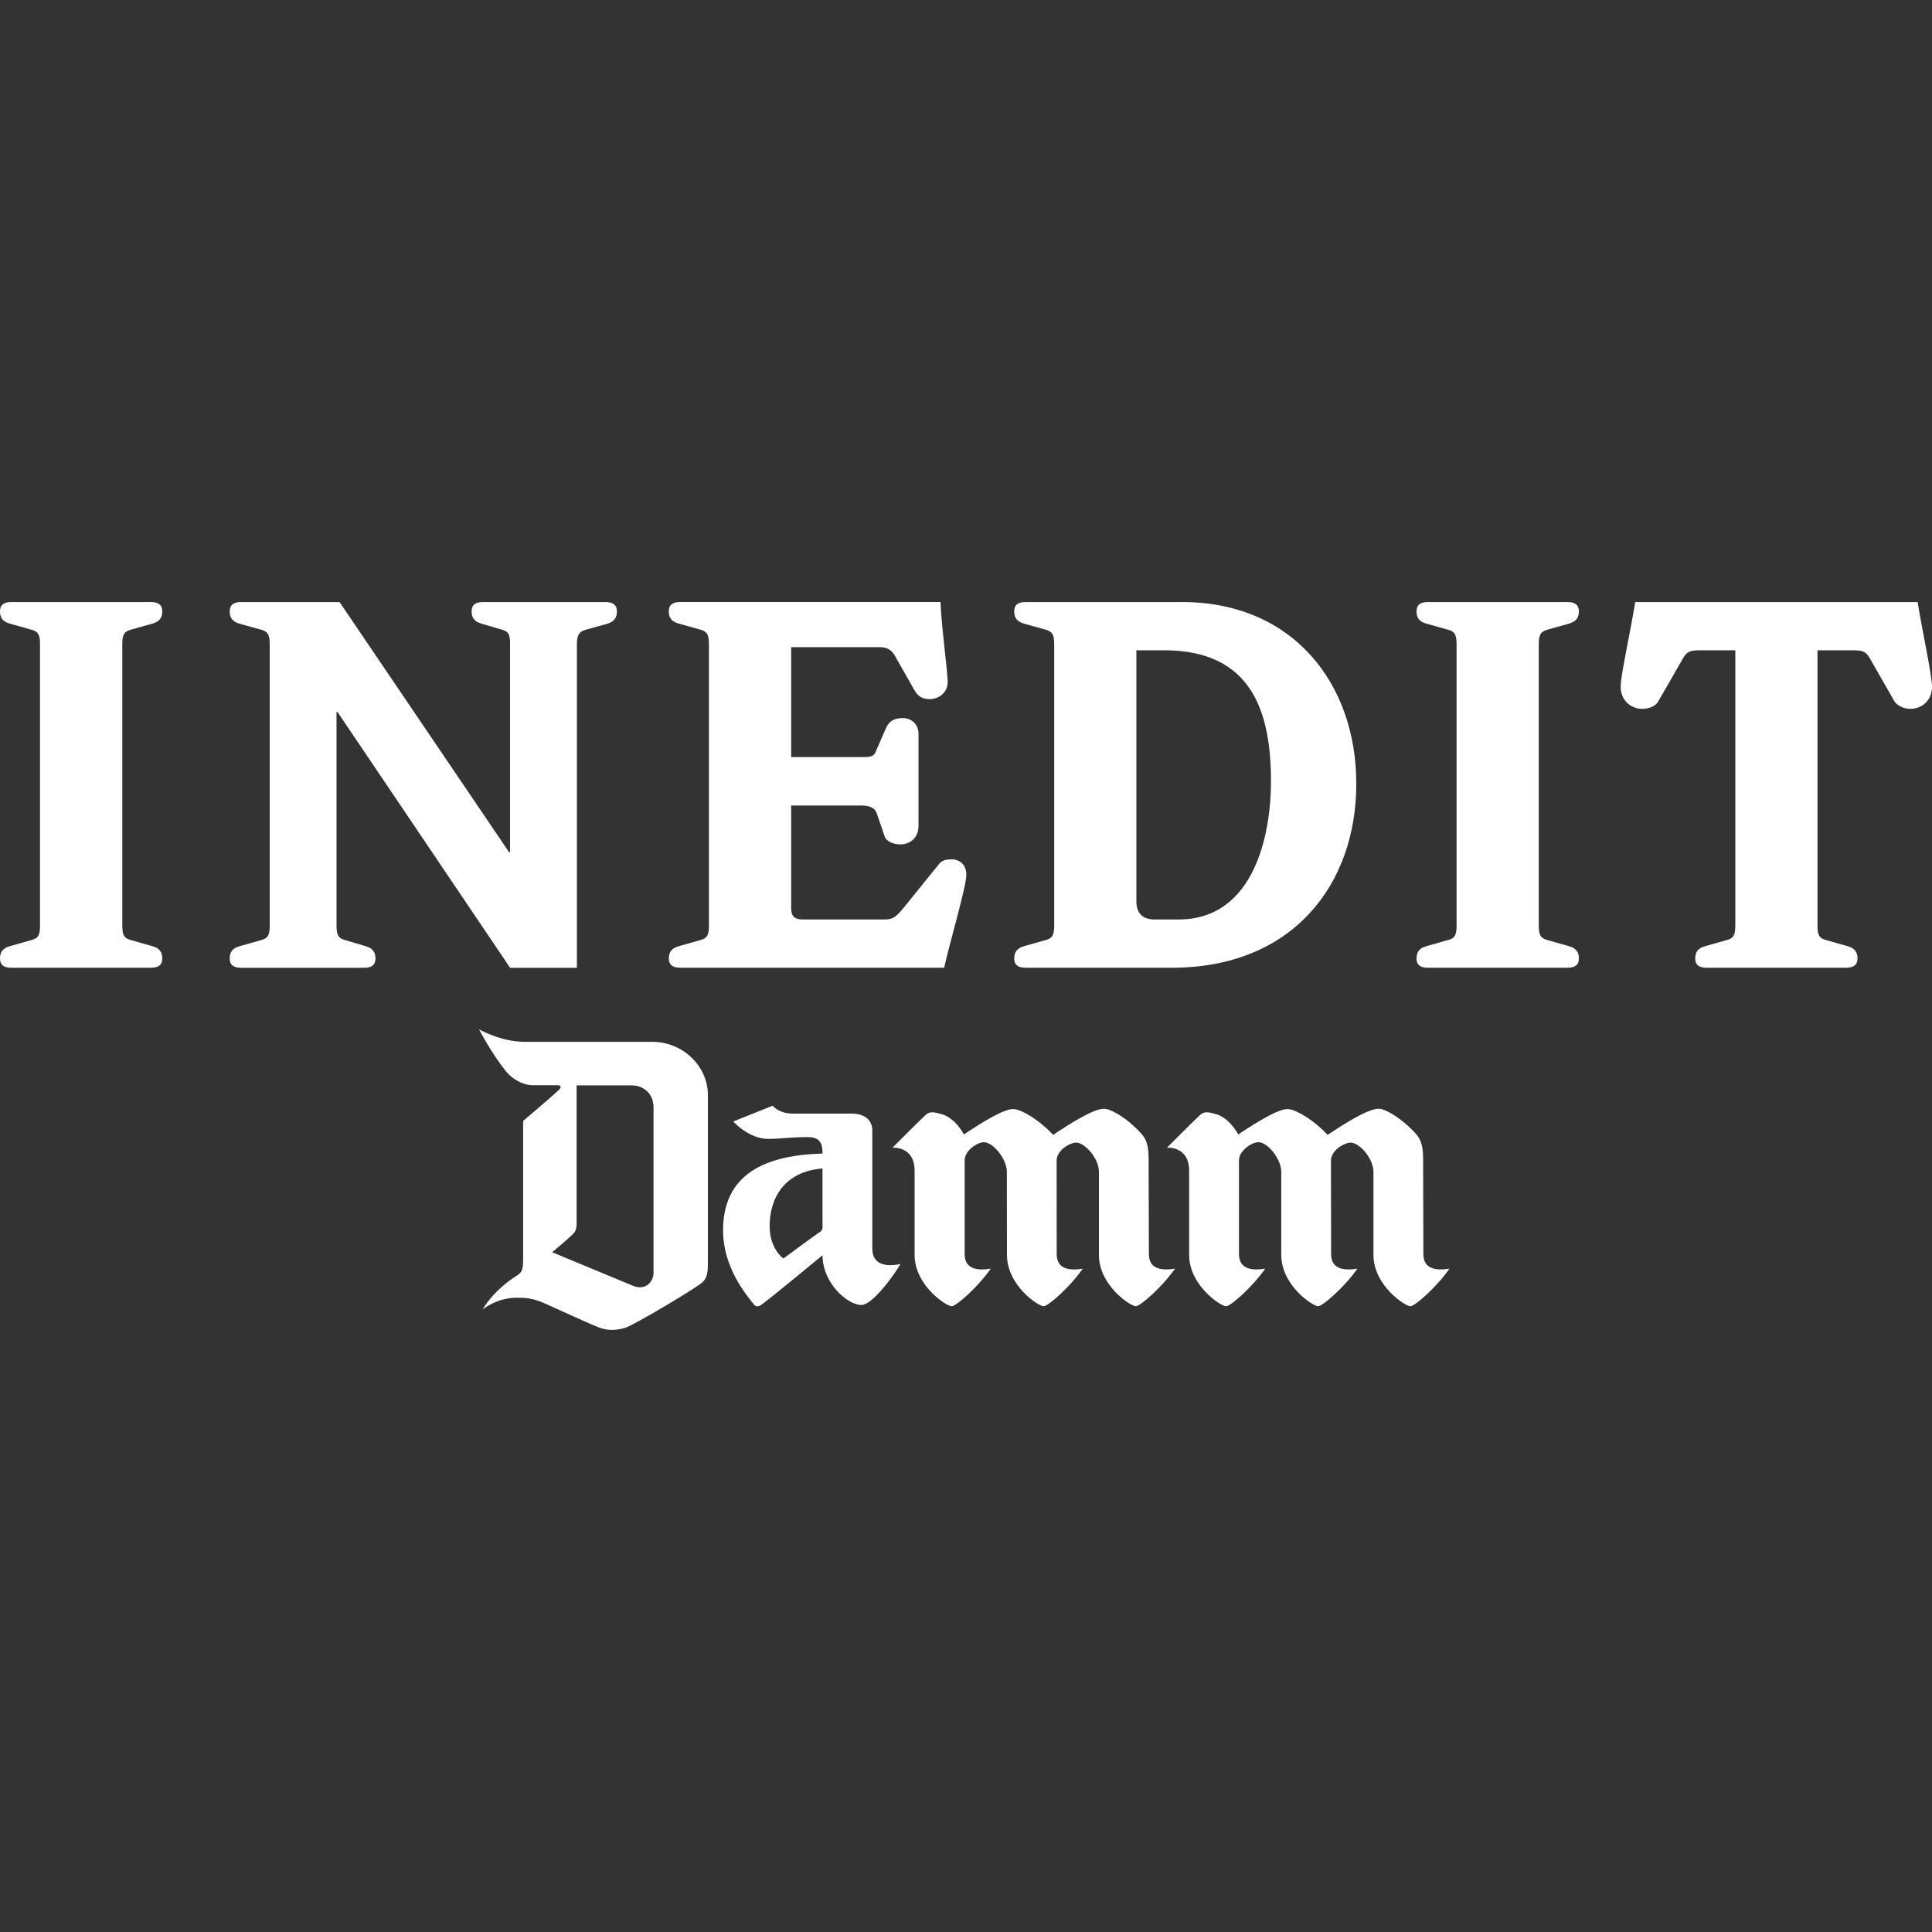
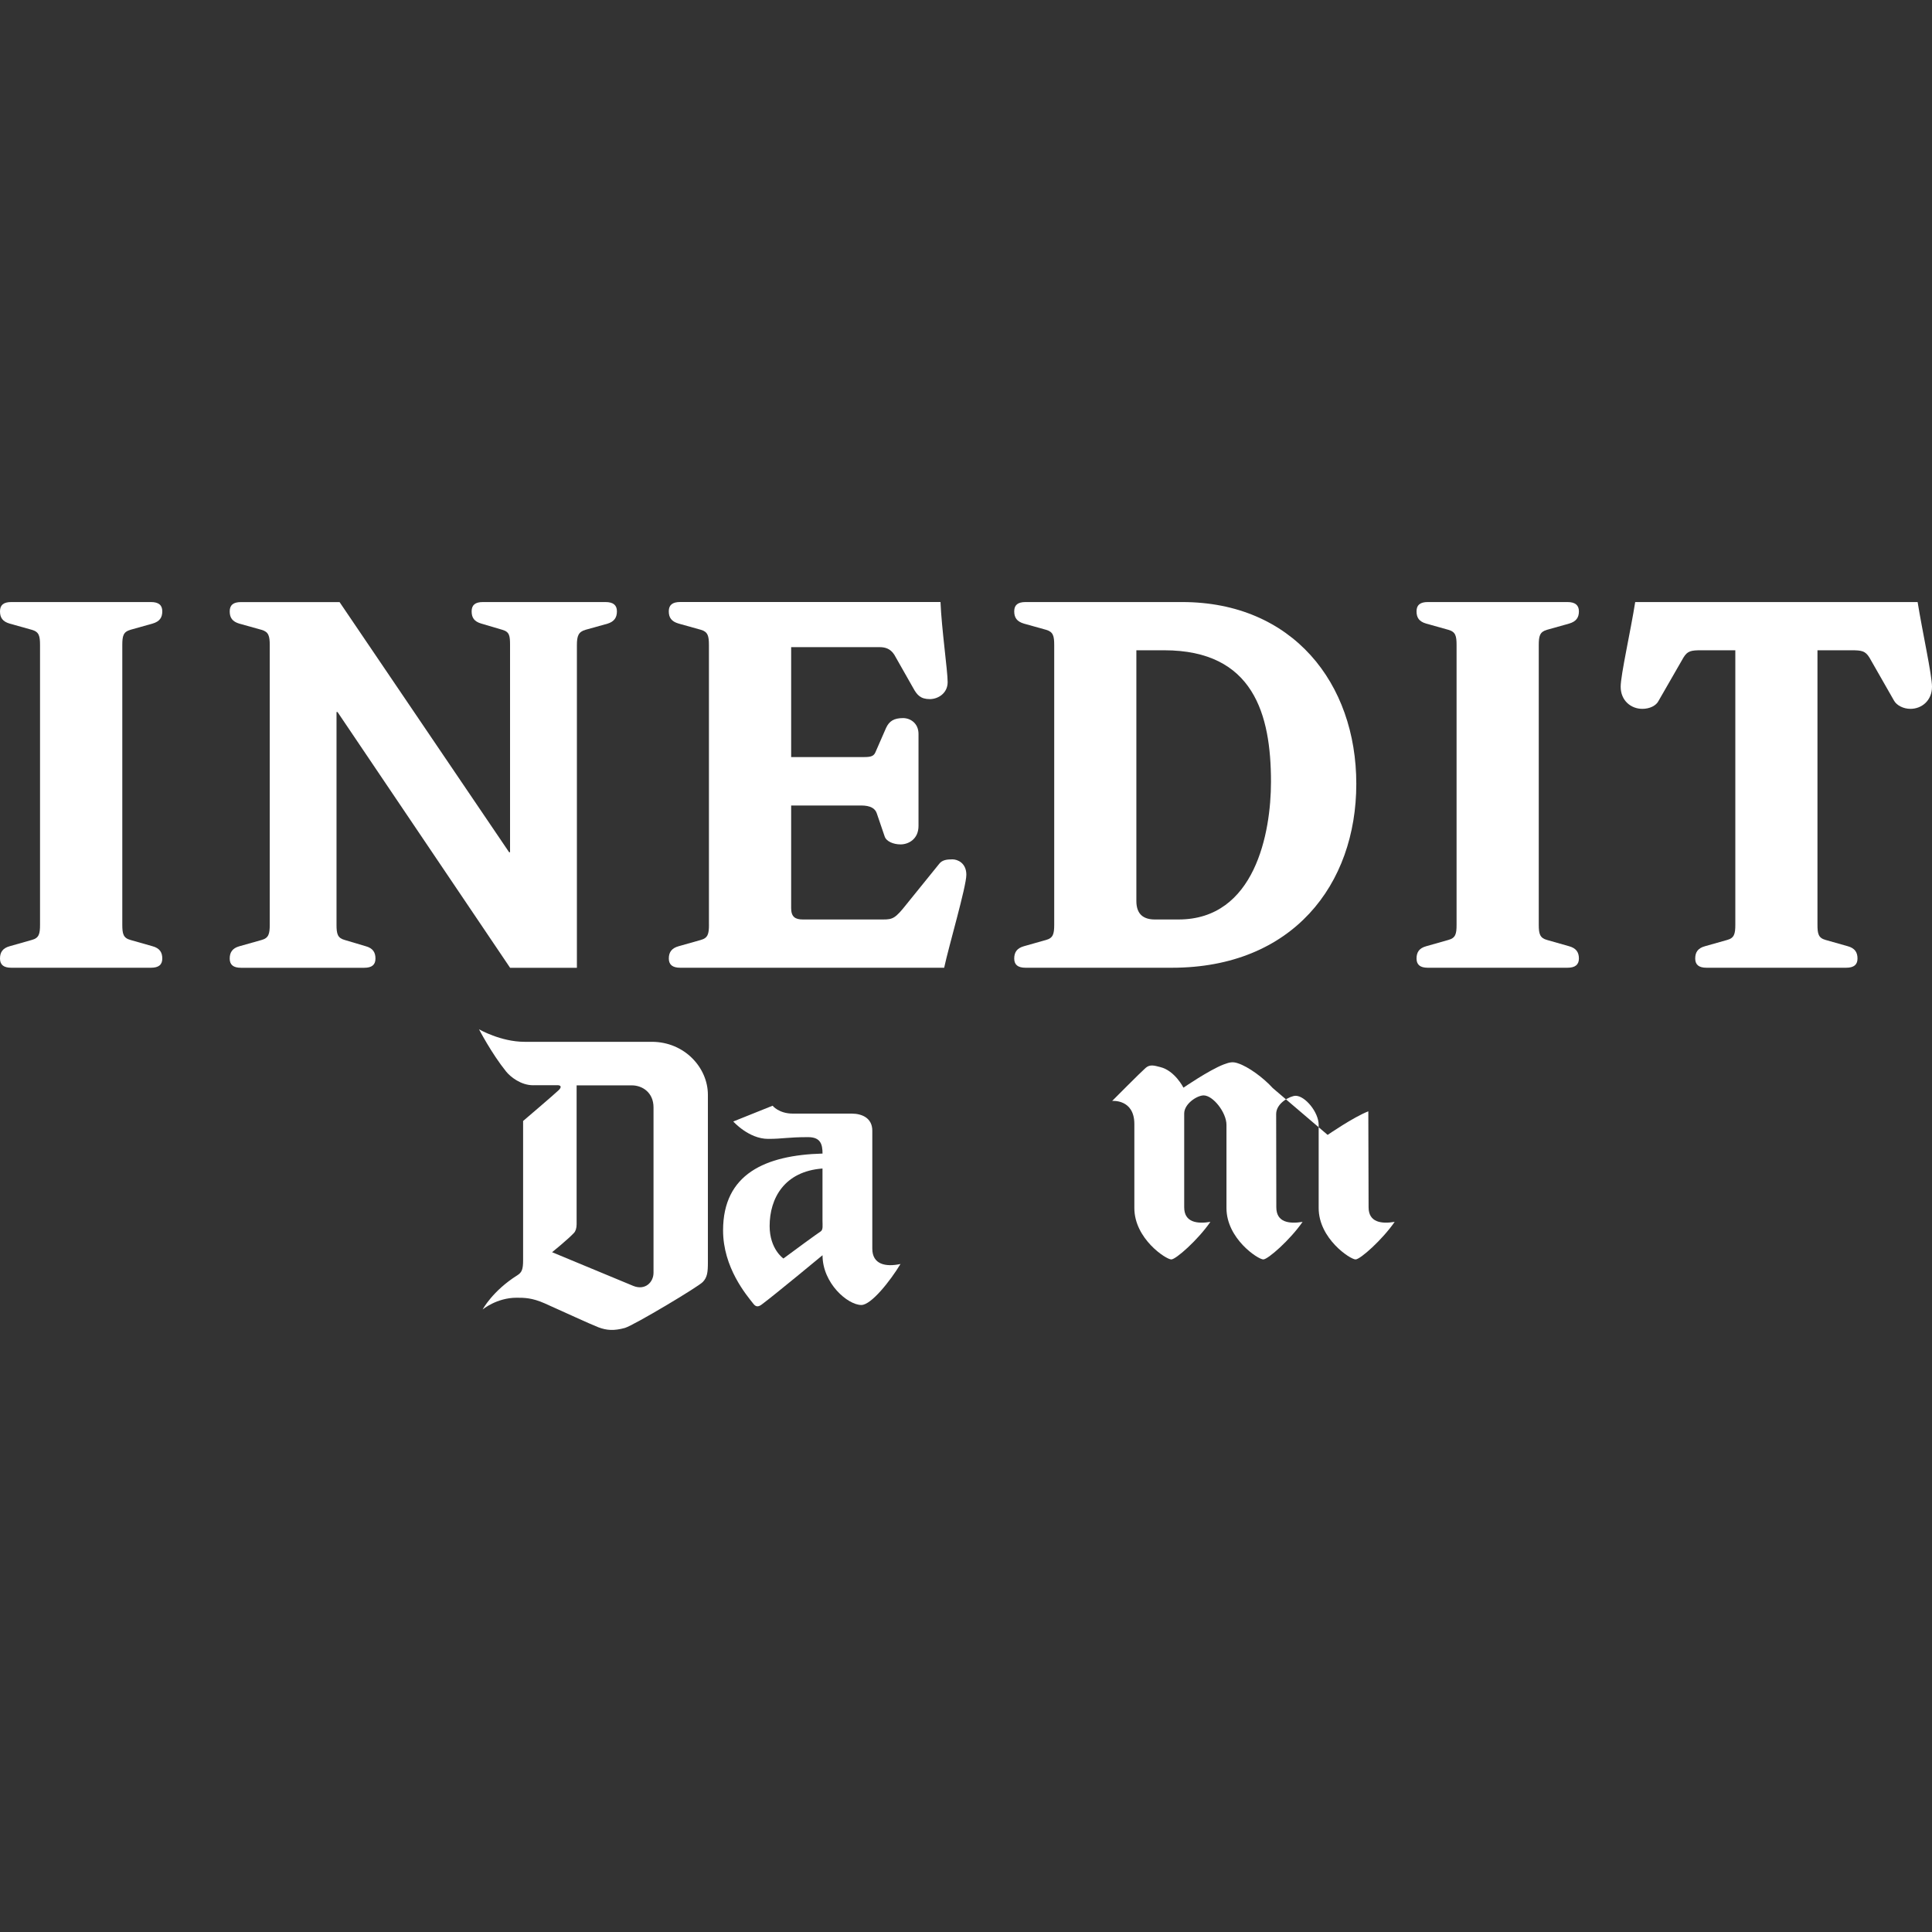
<svg xmlns="http://www.w3.org/2000/svg" viewBox="0 0 500 500" width="500px" height="500px">
  <rect x="0" y="0" width="500" height="500" fill="#333333" stroke="none" />
  <defs>
    <style>.c,.d{fill:#fff;}.d{fill-rule:evenodd;}</style>
  </defs>
  <g id="a" />
  <g id="b">
    <g>
      <g>
        <path class="d" d="M10.36,239.3c0,2.38-.25,3.46-2.14,3.96l-5.71,1.62c-1.85,.51-2.51,1.6-2.51,3.19s.92,2.38,2.92,2.38H39.07c2.01,0,2.93-.79,2.93-2.38s-.66-2.68-2.54-3.19l-5.7-1.62c-1.86-.51-2.11-1.59-2.11-3.96v-72.32c0-2.4,.25-3.46,2.11-3.99l5.7-1.6c1.88-.54,2.54-1.59,2.54-3.18s-.92-2.4-2.93-2.4H2.92c-2,0-2.92,.77-2.92,2.4s.66,2.64,2.51,3.18l5.71,1.6c1.9,.53,2.14,1.59,2.14,3.99v72.32Z" />
        <path class="d" d="M132,250.46h17.3v-83.48c0-2.4,.39-3.46,2.24-3.99l5.74-1.6c1.7-.54,2.38-1.59,2.38-3.18s-.94-2.4-2.95-2.4h-31.74c-1.99,0-2.91,.77-2.91,2.4s.65,2.64,2.52,3.18l5.42,1.6c1.88,.53,2,1.59,2,3.99v53.58h-.24l-43.88-64.74h-25.51c-2.01,0-2.92,.77-2.92,2.4s.67,2.64,2.5,3.18l5.74,1.6c1.84,.53,2.12,1.59,2.12,3.99v72.32c0,2.38-.28,3.46-2.12,3.96l-5.74,1.62c-1.83,.51-2.5,1.6-2.5,3.19s.91,2.38,2.92,2.38h31.9c1.99,0,2.9-.79,2.9-2.38s-.65-2.68-2.49-3.19l-5.45-1.62c-1.88-.51-2.14-1.59-2.14-3.96v-55.04h.26l44.66,66.19Z" />
        <path class="d" d="M183.48,239.3c0,2.38-.27,3.46-2.11,3.96l-5.73,1.62c-1.86,.51-2.55,1.6-2.55,3.19s.96,2.38,2.95,2.38h68.31c1.19-5.57,5.74-21,5.74-24.06s-2.29-3.99-3.59-3.99c-1.47,0-2.68,.15-3.46,1.19l-8.39,10.37c-2.94,3.73-3.6,4-6.11,4h-20.75c-1.99,0-3.04-.67-3.04-2.93v-26.57h18.07c2.49,0,3.71,.77,4.12,2.12l1.99,5.83c.39,1.34,2.27,2.12,4.14,2.12,1.99,0,4.64-1.31,4.64-4.79v-23.79c0-2.79-2.12-4.11-4-4.11-2.36,0-3.58,.79-4.39,2.53l-2.79,6.38c-.53,1.19-1.59,1.19-3.85,1.19h-17.93v-28.46h22.84c1.34,0,2.79,.28,3.87,1.99l4.91,8.65c.94,1.71,1.86,2.81,4.26,2.81,2.11,0,4.62-1.48,4.62-4.4s-1.57-13.82-1.85-20.73h-67.37c-2,0-2.95,.77-2.95,2.4s.68,2.64,2.55,3.18l5.73,1.6c1.84,.53,2.11,1.59,2.11,3.99v72.32Z" />
        <path class="d" d="M294.1,168.29h7.18c23.16,0,27.65,16.62,27.65,34.05,0,13.17-4.13,35.62-23.93,35.62h-6.11c-2.79,0-4.8-1.2-4.8-4.78v-64.89Zm-21.27,71.01c0,2.38-.27,3.46-2.11,3.96l-5.73,1.62c-1.83,.51-2.51,1.6-2.51,3.19s.93,2.38,2.93,2.38h37.89c31.21,0,47.71-21.54,47.71-47.59s-16.5-47.05-45.06-47.05h-40.54c-2,0-2.93,.77-2.93,2.4s.68,2.64,2.51,3.18l5.73,1.6c1.85,.53,2.11,1.59,2.11,3.99v72.32Z" />
        <path class="d" d="M376.96,239.3c0,2.38-.24,3.46-2.14,3.96l-5.71,1.62c-1.87,.51-2.51,1.6-2.51,3.19s.92,2.38,2.91,2.38h36.16c1.98,0,2.95-.79,2.95-2.38s-.68-2.68-2.55-3.19l-5.7-1.62c-1.86-.51-2.14-1.59-2.14-3.96v-72.32c0-2.4,.27-3.46,2.14-3.99l5.7-1.6c1.87-.54,2.55-1.59,2.55-3.18s-.97-2.4-2.95-2.4h-36.16c-1.99,0-2.91,.77-2.91,2.4s.64,2.64,2.51,3.18l5.71,1.6c1.9,.53,2.14,1.59,2.14,3.99v72.32Z" />
        <path class="d" d="M449.1,239.3c0,2.38-.27,3.46-2.11,3.96l-5.74,1.62c-1.88,.51-2.53,1.6-2.53,3.19s.93,2.38,2.92,2.38h36.14c2.01,0,2.94-.79,2.94-2.38s-.67-2.68-2.52-3.19l-5.72-1.62c-1.88-.51-2.12-1.59-2.12-3.96v-71.01h8.77c2.64,0,3.6,.15,4.67,1.88l6.37,11.15c.66,1.21,2.4,2.13,4.25,2.13,2.91,0,5.58-2.13,5.58-5.73,0-3.04-2.51-14.35-3.72-21.91h-73.09c-1.19,7.55-3.76,18.86-3.76,21.91,0,3.6,2.67,5.73,5.61,5.73,1.86,0,3.59-.79,4.23-2.13l6.41-11.15c1.06-1.73,1.97-1.88,4.62-1.88h8.8v71.01Z" />
      </g>
      <g>
-         <path class="c" d="M343.59,293.71s6.72-4.63,10.53-6.1c1.68-.65,2.69-.88,3.9-.43,2.79,1.05,5.88,3.52,8.19,6,1.25,1.34,2.09,2.93,2.09,6.54l.07,24.83c0,3.93,3.33,4.34,6.75,3.78-3.24,4.67-8.91,9.72-10.12,9.72-1.36,0-9.55-5.37-9.55-13.3v-21.52c0-3.29-3.52-7.53-5.96-7.53-1.34,0-5.04,1.84-5.04,4.71l.04,24.14c0,3.93,3.33,4.34,6.8,3.78-3.24,4.67-8.97,9.72-10.17,9.72-1.35,0-9.53-5.37-9.53-13.3v-21.52c0-3.23-3.49-7.63-5.9-7.63-1.74,0-5.04,2.19-5.04,4.68v24.27c0,3.93,3.36,4.34,6.78,3.78-3.23,4.67-8.92,9.72-10.12,9.72-1.37,0-9.56-5.37-9.56-13.3v-21.74c0-6.52-5.74-5.98-5.74-5.98,0,0,7.48-7.53,8.63-8.52,1.14-1.02,2.28-.63,3.79-.25,3.8,.91,6.03,5.34,6.03,5.34,0,0,6.58-4.52,10.35-5.99,1.68-.65,2.48-.75,3.72-.33,2.74,.88,6.65,3.78,9.05,6.43Z" />
-         <path class="c" d="M272.55,293.71s6.74-4.63,10.51-6.1c1.69-.65,2.71-.88,3.91-.43,2.8,1.05,5.94,3.52,8.21,6,1.29,1.34,2.08,2.93,2.08,6.54l.07,24.83c0,3.93,3.3,4.34,6.75,3.78-3.25,4.67-8.94,9.72-10.14,9.72-1.36,0-9.54-5.37-9.54-13.3v-21.52c0-3.29-3.5-7.53-5.96-7.53-1.35,0-4.99,1.84-4.99,4.71l.02,24.14c0,3.93,3.3,4.34,6.73,3.78-3.21,4.67-8.91,9.72-10.12,9.72-1.35,0-9.48-5.37-9.48-13.3,0-.84-.03-21.52-.03-21.52,0-3.23-3.51-7.63-5.95-7.63-1.69,0-4.97,2.19-4.97,4.68v24.27c0,3.93,3.32,4.34,6.75,3.78-3.22,4.67-8.92,9.72-10.11,9.72-1.38,0-9.59-5.37-9.59-13.3v-21.74c0-6.52-5.74-5.98-5.74-5.98,0,0,7.5-7.53,8.65-8.52,1.13-1.02,2.28-.63,3.79-.25,3.84,.91,6.06,5.34,6.06,5.34,0,0,6.56-4.52,10.34-5.99,1.67-.65,2.5-.75,3.71-.33,2.74,.88,6.65,3.78,9.05,6.43Z" />
+         <path class="c" d="M343.59,293.71s6.72-4.63,10.53-6.1l.07,24.83c0,3.93,3.33,4.34,6.75,3.78-3.24,4.67-8.91,9.72-10.12,9.72-1.36,0-9.55-5.37-9.55-13.3v-21.52c0-3.29-3.52-7.53-5.96-7.53-1.34,0-5.04,1.84-5.04,4.71l.04,24.14c0,3.93,3.33,4.34,6.8,3.78-3.24,4.67-8.97,9.72-10.17,9.72-1.35,0-9.53-5.37-9.53-13.3v-21.52c0-3.23-3.49-7.63-5.9-7.63-1.74,0-5.04,2.19-5.04,4.68v24.27c0,3.93,3.36,4.34,6.78,3.78-3.23,4.67-8.92,9.72-10.12,9.72-1.37,0-9.56-5.37-9.56-13.3v-21.74c0-6.52-5.74-5.98-5.74-5.98,0,0,7.48-7.53,8.63-8.52,1.14-1.02,2.28-.63,3.79-.25,3.8,.91,6.03,5.34,6.03,5.34,0,0,6.58-4.52,10.35-5.99,1.68-.65,2.48-.75,3.72-.33,2.74,.88,6.65,3.78,9.05,6.43Z" />
        <path class="c" d="M212.86,302.41c-9.92,.74-13.68,7.76-13.68,14.89,0,5.99,3.57,8.4,3.57,8.4,2.67-2,8.9-6.55,9.63-7,.68-.42,.48-1.61,.48-2.79v-13.49Zm-12.92-16.26s1.6,2.05,5.25,2.05h15.22c2.66,0,5.34,1.14,5.34,4.41v30.53c0,4.13,3.49,4.8,7.3,3.98-2.68,4.43-7.59,10.61-10.13,10.61-3.52,0-10.05-5.6-10.05-12.88,0,0-12.09,10.03-15.65,12.69-.84,.66-1.52,.78-2.18-.04-1.91-2.4-7.91-9.46-7.91-19.08,0-14.58,10.9-19.47,25.74-19.88,0-2.44-.54-4.25-3.72-4.25-5.42,0-6.43,.45-10.37,.45-5,0-9.01-4.5-9.01-4.5l10.17-4.08Z" />
        <path class="c" d="M183.2,283.32c0-7.03-6.07-13.7-14.52-13.7h-32.93c-6.18,0-11.78-3.24-11.78-3.24,0,0,3.24,6.26,7.03,10.95,1.11,1.37,3.82,3.53,6.95,3.53,2.27,0,4.15-.01,6.35-.01,.72,0,1.22,.36,.3,1.27-1.08,1.05-9.22,7.99-9.22,7.99v36.05c0,2.33-.33,3.15-1.48,3.87-6.45,4.05-8.99,8.86-8.99,8.86,0,0,3.64-3.04,8.77-3.04,1.95,0,3.97,0,7.22,1.43,5.77,2.57,11.21,5.12,13.91,6.2,2.2,.84,4.08,.96,6.91,.19,2.4-.73,19.04-10.67,20.17-11.9,1.16-1.22,1.31-2.51,1.31-5.14v-43.31Zm-14.07,46.07c0,2.44-2.14,4.62-5.19,3.42-4.23-1.77-21.06-8.74-21.06-8.74,0,0,4-3.23,5.64-4.97,.43-.41,.71-1.25,.71-2.25v-35.96h14.27c2.79,0,5.63,1.89,5.63,5.7v42.8Z" />
      </g>
    </g>
  </g>
</svg>